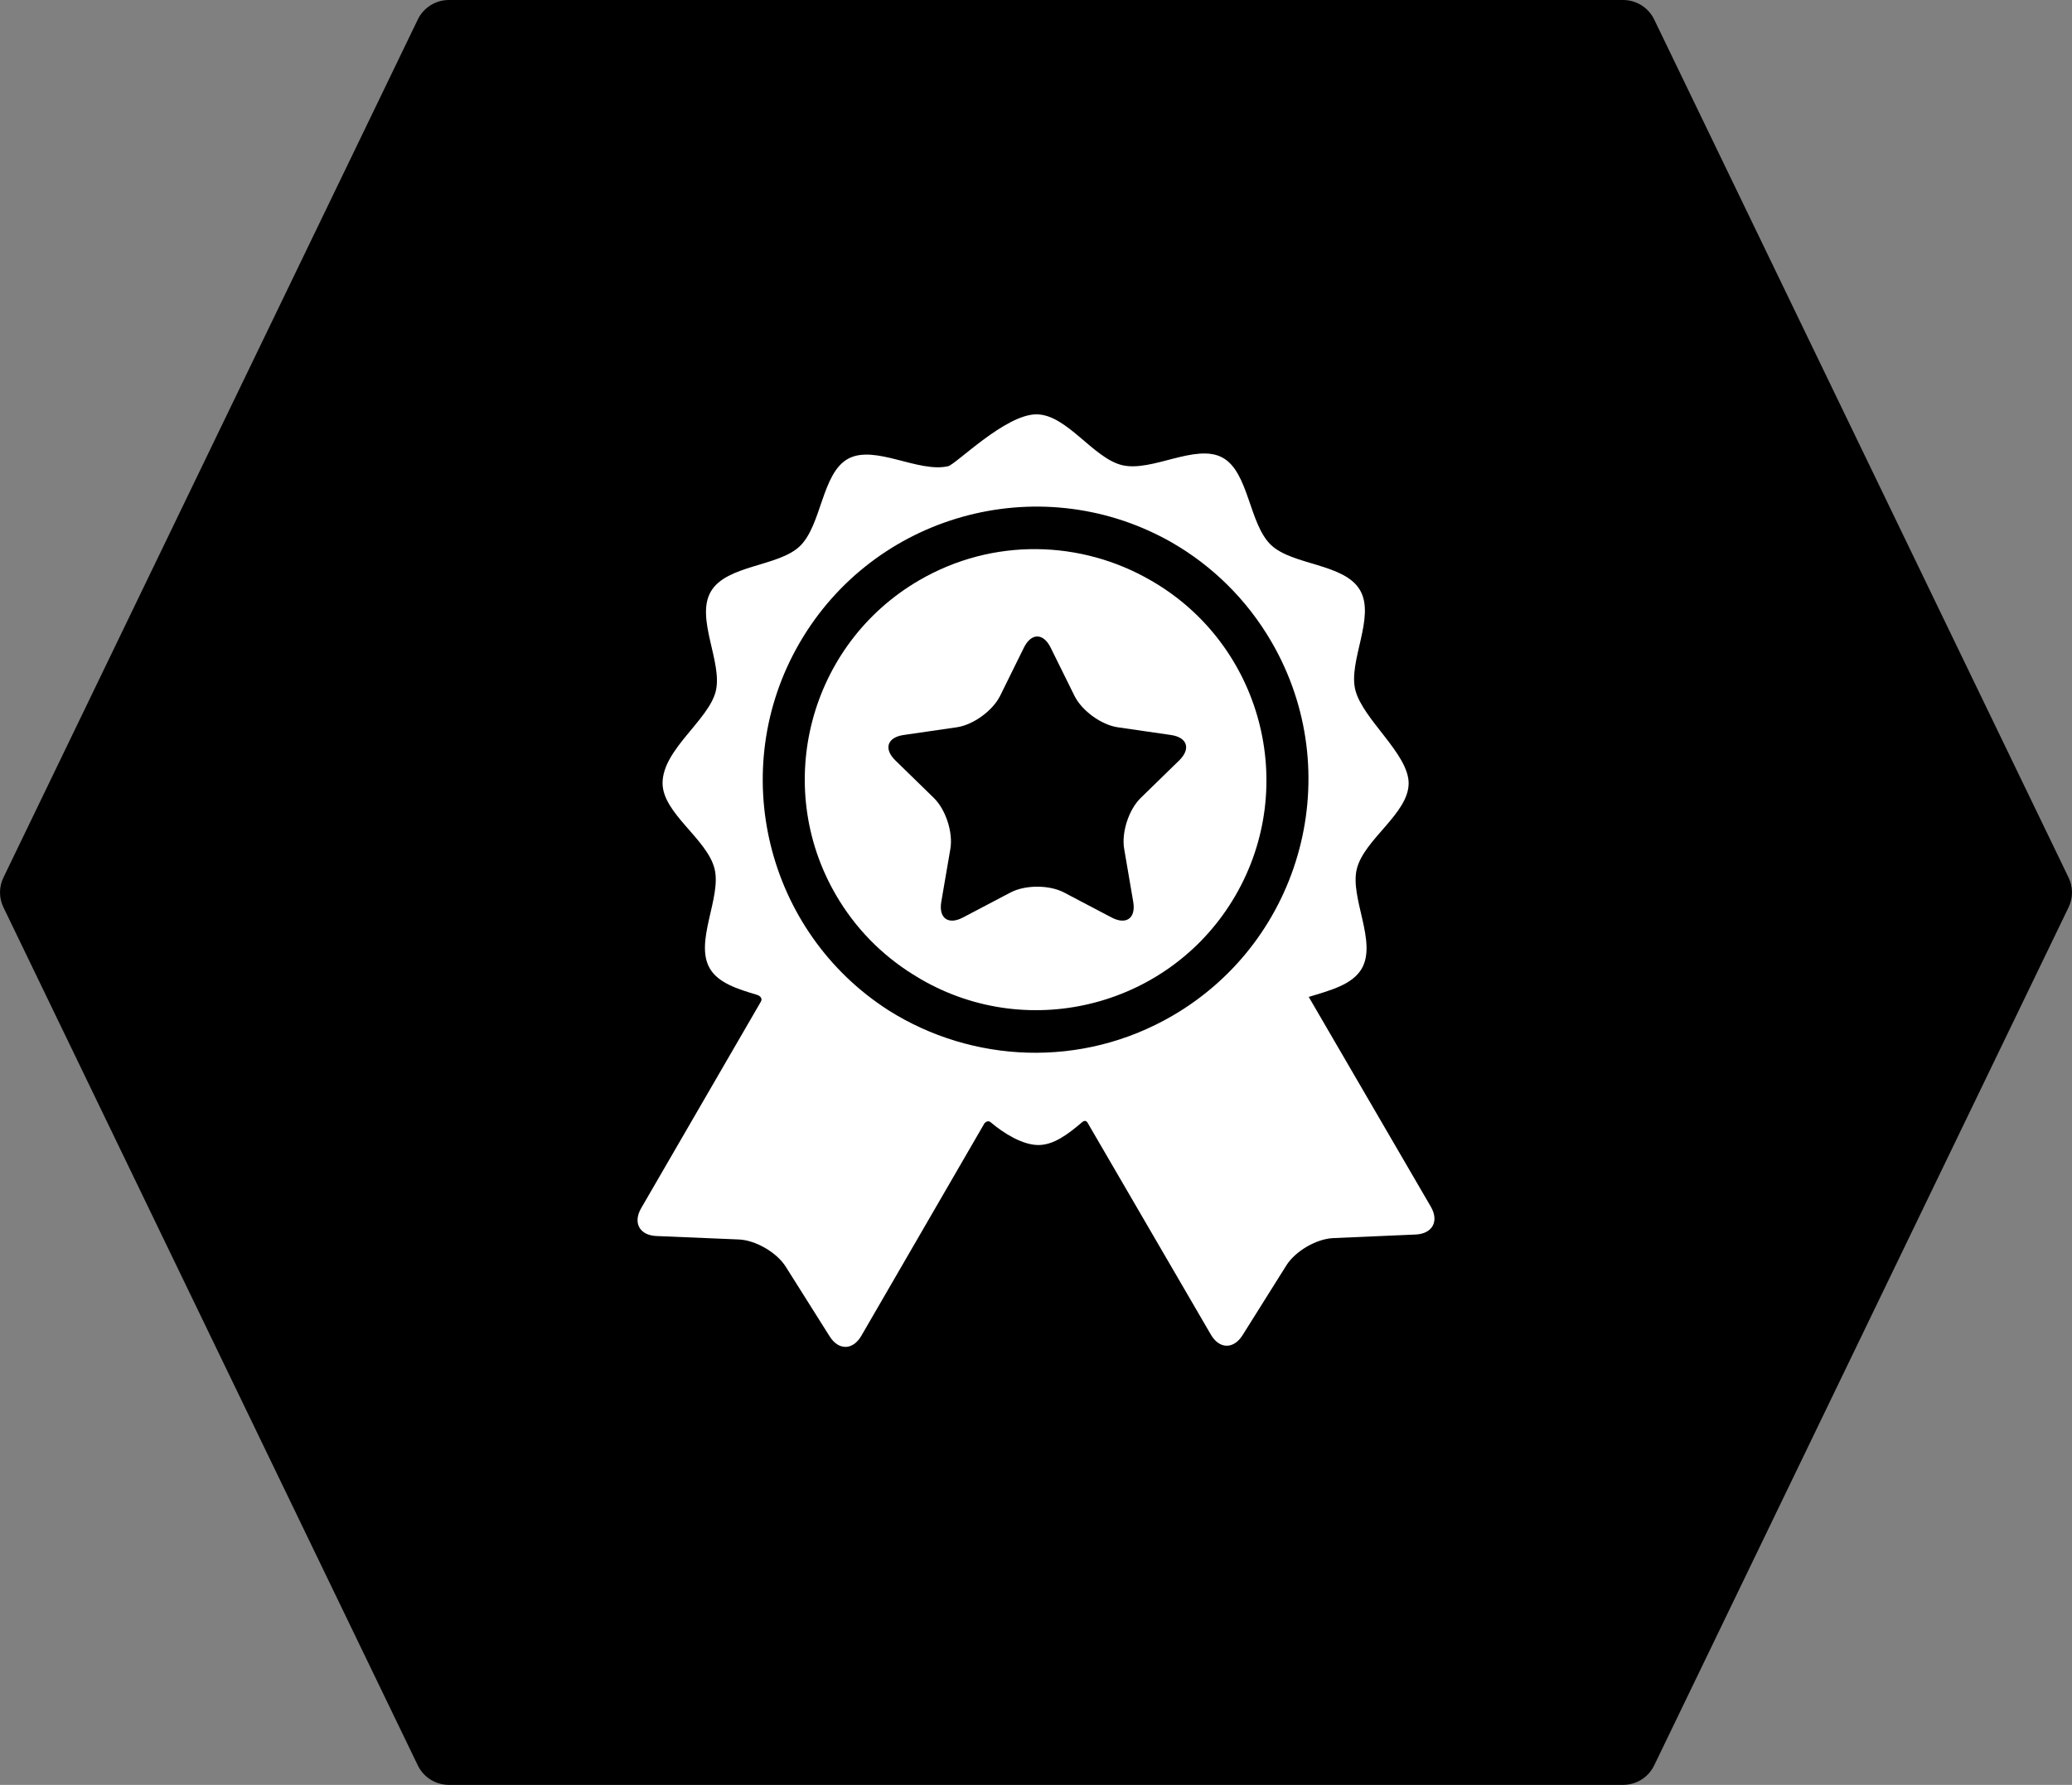
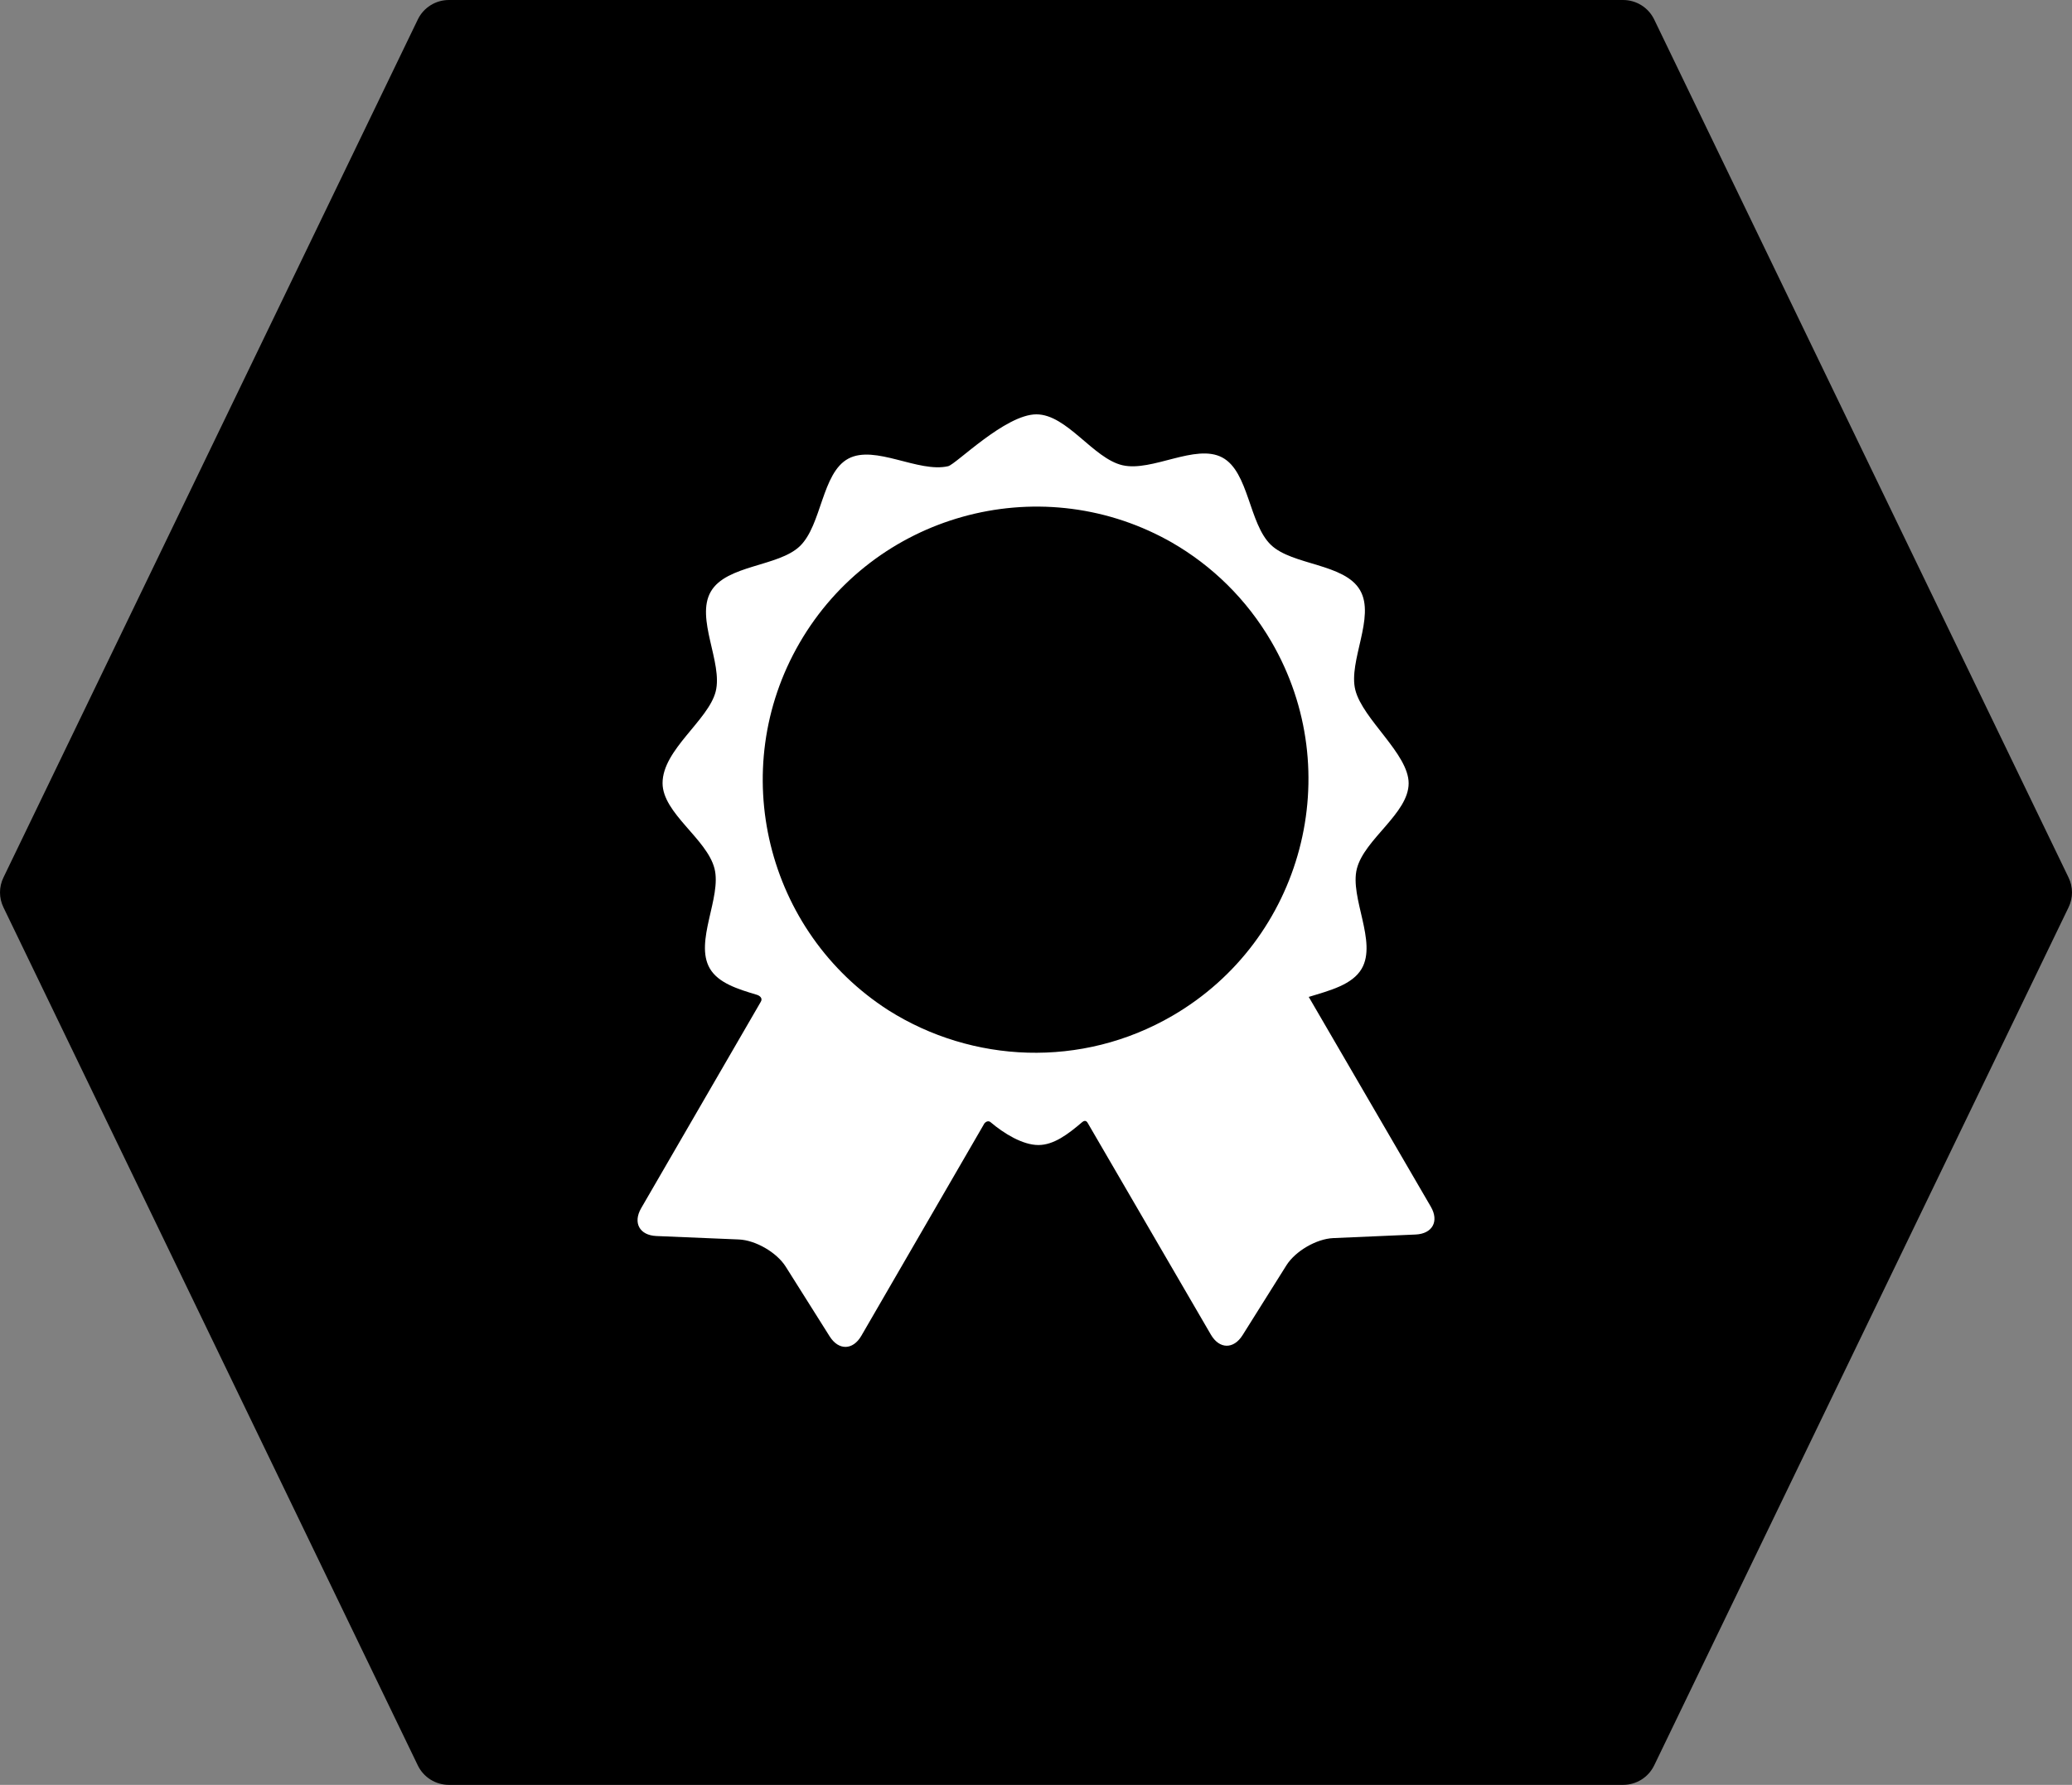
<svg xmlns="http://www.w3.org/2000/svg" width="65" height="56" viewBox="0 0 65 56" fill="none">
  <rect x="0" y="0" width="65" height="56" fill="#808080" stroke="none" />
  <path d="M64.893 27.534L51.893 0.611C51.804 0.428 51.666 0.273 51.493 0.165C51.321 0.057 51.121 -3.04842e-05 50.916 1.21661e-08H14.083C13.879 1.44159e-05 13.679 0.057 13.507 0.165C13.334 0.273 13.195 0.428 13.107 0.611L0.107 27.534C0.037 27.679 0 27.838 0 28C0 28.162 0.037 28.321 0.107 28.466L13.107 55.389C13.195 55.572 13.334 55.727 13.507 55.835C13.679 55.943 13.879 56 14.083 56H50.917C51.121 56 51.321 55.943 51.493 55.835C51.666 55.727 51.804 55.572 51.893 55.389L64.893 28.466C64.963 28.321 65 28.162 65 28C65 27.838 64.963 27.679 64.893 27.534Z" fill="black" />
  <path d="M44.886 37.86L41.056 31.278C41.719 31.076 42.425 30.897 42.718 30.391C43.207 29.547 42.337 28.162 42.565 27.258C42.801 26.326 44.19 25.521 44.19 24.575C44.19 23.652 42.754 22.575 42.518 21.65C42.288 20.745 43.156 19.359 42.665 18.516C42.175 17.673 40.541 17.742 39.869 17.095C39.177 16.43 39.179 14.8 38.344 14.354C37.506 13.906 36.144 14.811 35.214 14.597C34.294 14.385 33.472 13 32.512 13C31.537 13 29.986 14.571 29.743 14.627C28.813 14.844 27.449 13.941 26.612 14.39C25.778 14.838 25.783 16.468 25.093 17.135C24.421 17.783 22.788 17.717 22.299 18.561C21.81 19.404 22.68 20.789 22.452 21.694C22.223 22.601 20.785 23.521 20.785 24.57C20.785 25.516 22.178 26.32 22.414 27.25C22.645 28.154 21.777 29.54 22.267 30.384C22.534 30.843 23.14 31.031 23.745 31.212C23.816 31.233 23.949 31.312 23.859 31.444L20.113 37.908C19.849 38.366 20.064 38.758 20.592 38.78L23.176 38.888C23.704 38.91 24.366 39.294 24.648 39.74L26.027 41.929C26.309 42.376 26.756 42.367 27.021 41.91C27.021 41.91 30.879 35.249 30.881 35.247C30.958 35.157 31.036 35.175 31.073 35.207C31.495 35.566 32.084 35.925 32.575 35.925C33.057 35.925 33.503 35.587 33.944 35.211C33.98 35.18 34.067 35.117 34.131 35.248C34.132 35.25 37.986 41.874 37.986 41.874C38.252 42.331 38.699 42.339 38.98 41.891L40.355 39.7C40.636 39.253 41.297 38.868 41.825 38.845L44.409 38.733C44.937 38.709 45.152 38.317 44.886 37.86ZM36.782 31.868C33.925 33.531 30.495 33.352 27.876 31.7C24.038 29.241 22.775 24.155 25.082 20.173C27.416 16.144 32.546 14.723 36.611 16.937C36.632 16.948 36.653 16.96 36.675 16.972C36.705 16.989 36.735 17.006 36.765 17.023C38.019 17.746 39.106 18.795 39.885 20.134C42.265 24.224 40.873 29.488 36.782 31.868Z" fill="white" />
-   <path d="M36.129 18.226C36.117 18.219 36.105 18.212 36.093 18.206C33.922 16.949 31.154 16.857 28.835 18.207C25.393 20.209 24.222 24.638 26.224 28.08C26.835 29.131 27.672 29.969 28.639 30.571C28.721 30.623 28.804 30.674 28.889 30.723C32.334 32.719 36.761 31.54 38.758 28.095C40.754 24.649 39.575 20.222 36.129 18.226ZM36.991 23.859L35.785 25.035C35.411 25.399 35.177 26.118 35.266 26.632L35.55 28.293C35.639 28.807 35.333 29.029 34.871 28.786L33.38 28.002C32.918 27.759 32.162 27.759 31.7 28.002L30.209 28.786C29.747 29.029 29.441 28.807 29.529 28.293L29.814 26.632C29.902 26.118 29.669 25.399 29.295 25.035L28.089 23.859C27.715 23.494 27.832 23.135 28.348 23.06L30.016 22.818C30.532 22.743 31.143 22.298 31.375 21.83L32.12 20.32C32.351 19.852 32.729 19.852 32.96 20.32L33.706 21.83C33.937 22.298 34.548 22.743 35.064 22.818L36.732 23.06C37.248 23.135 37.365 23.494 36.991 23.859Z" fill="white" />
</svg>